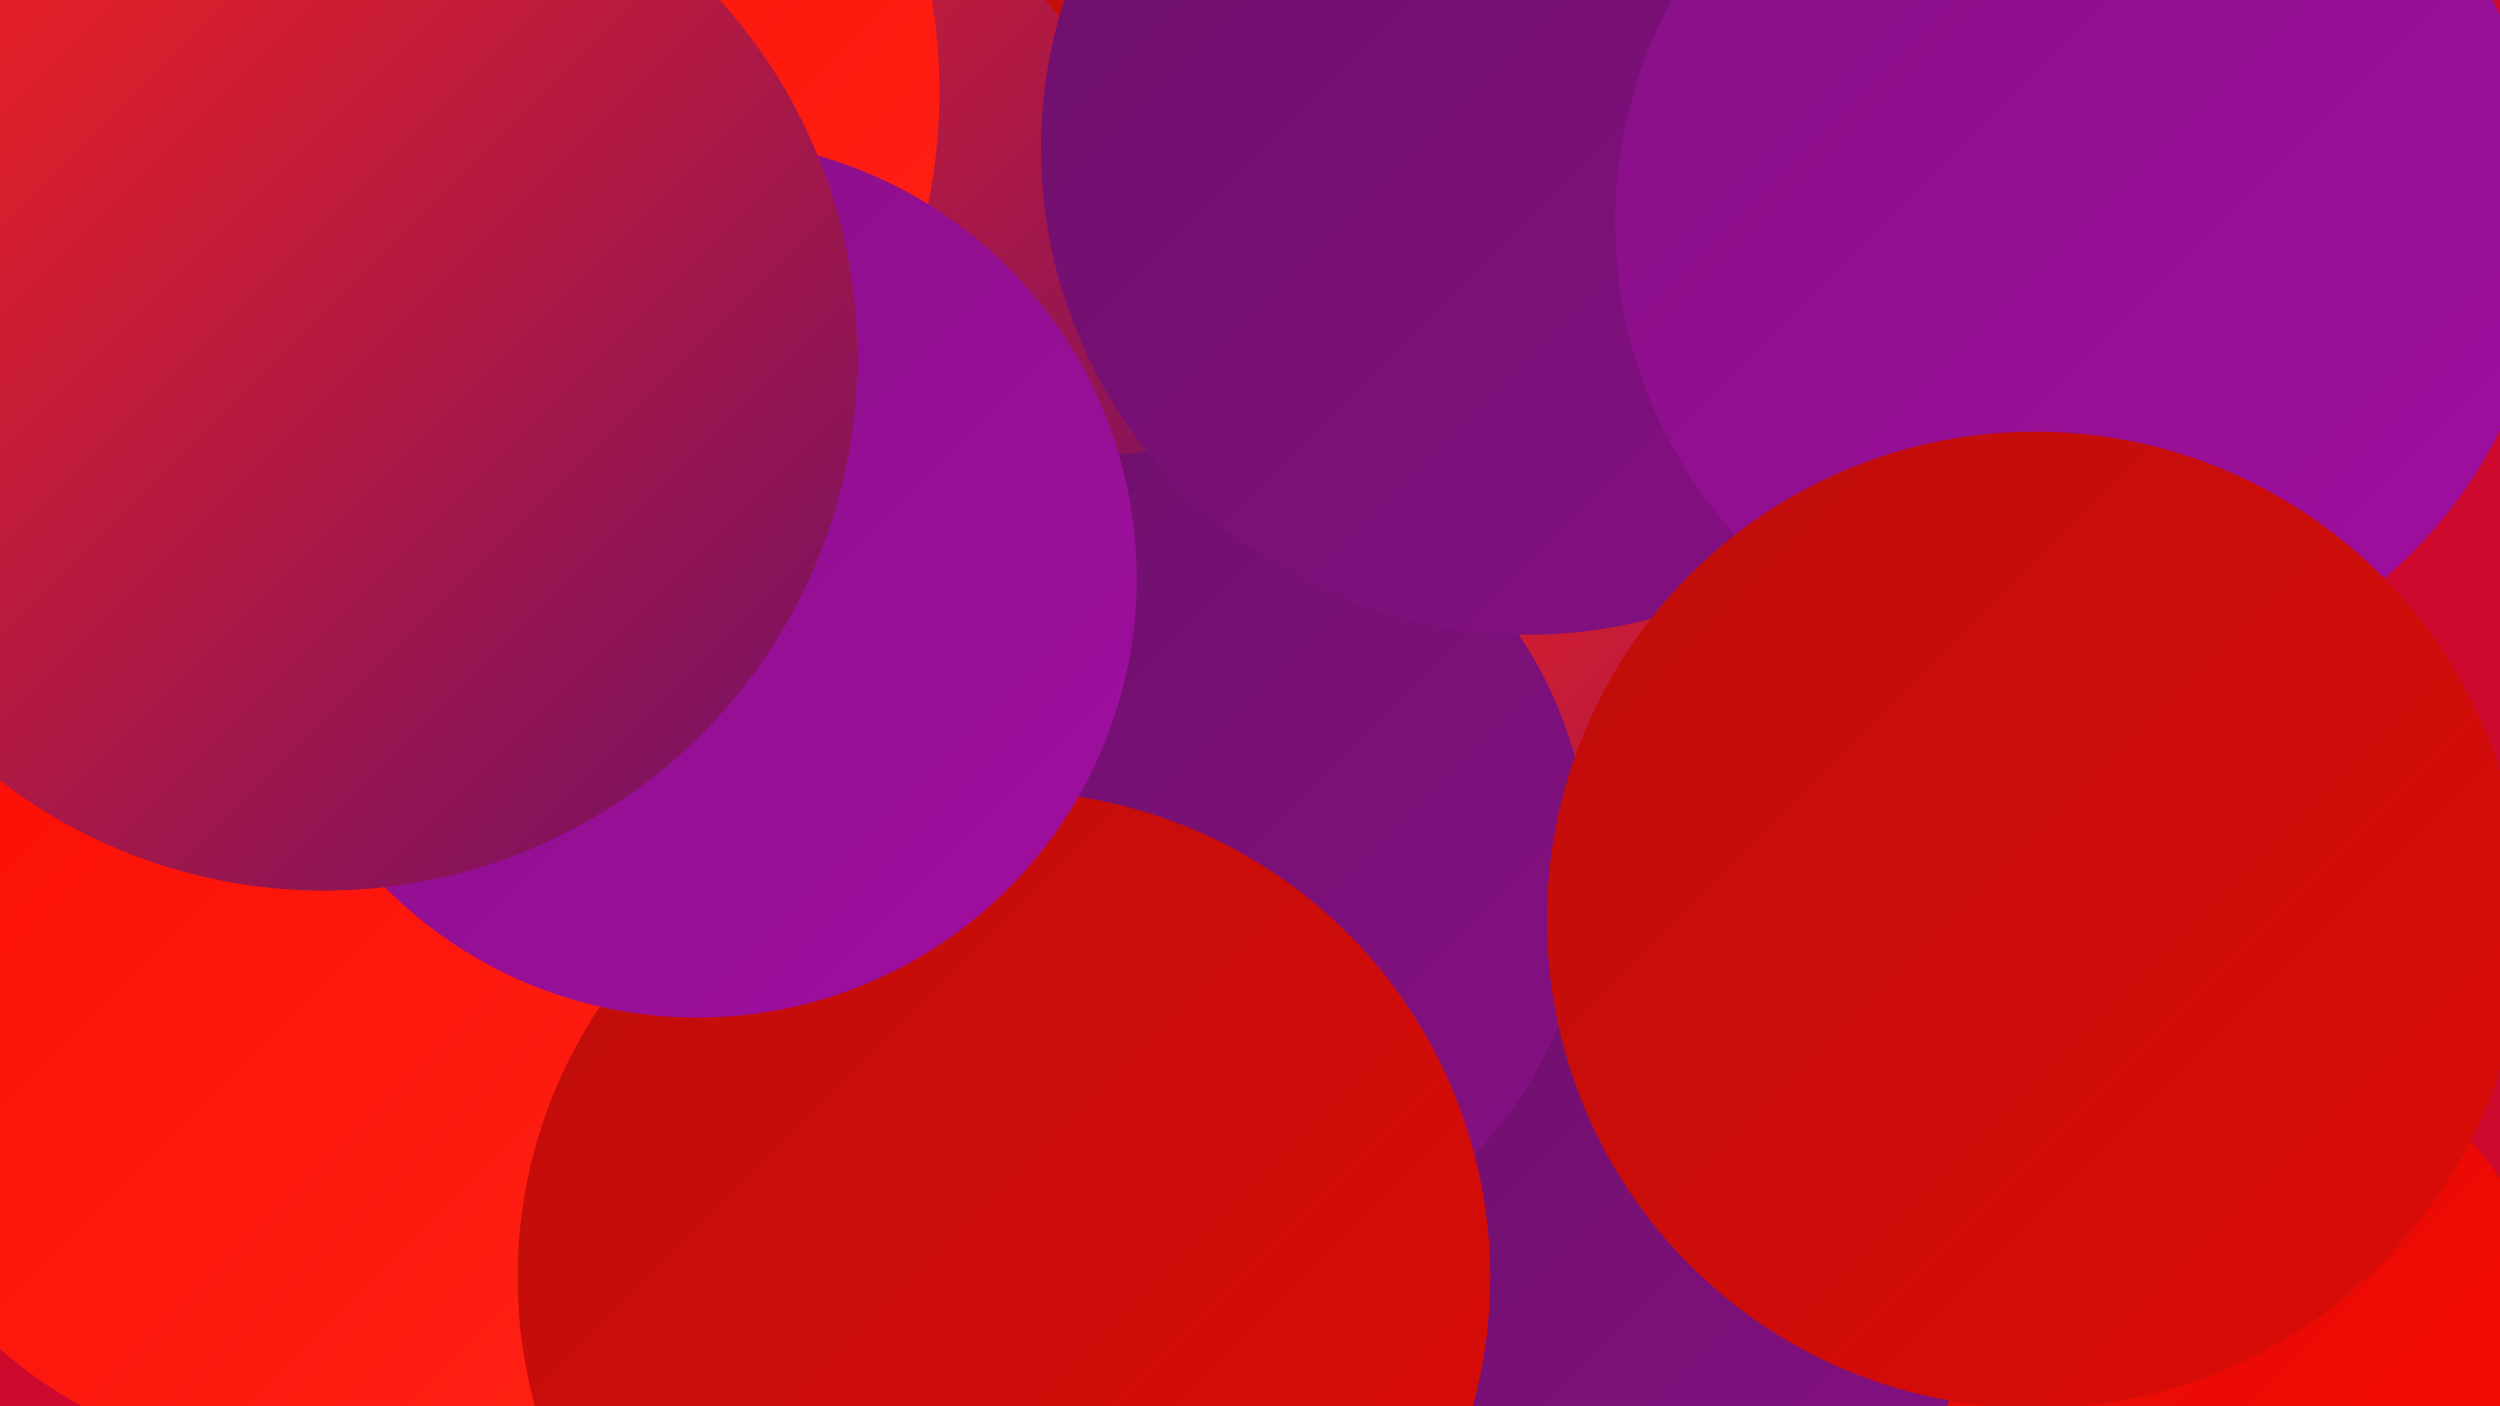
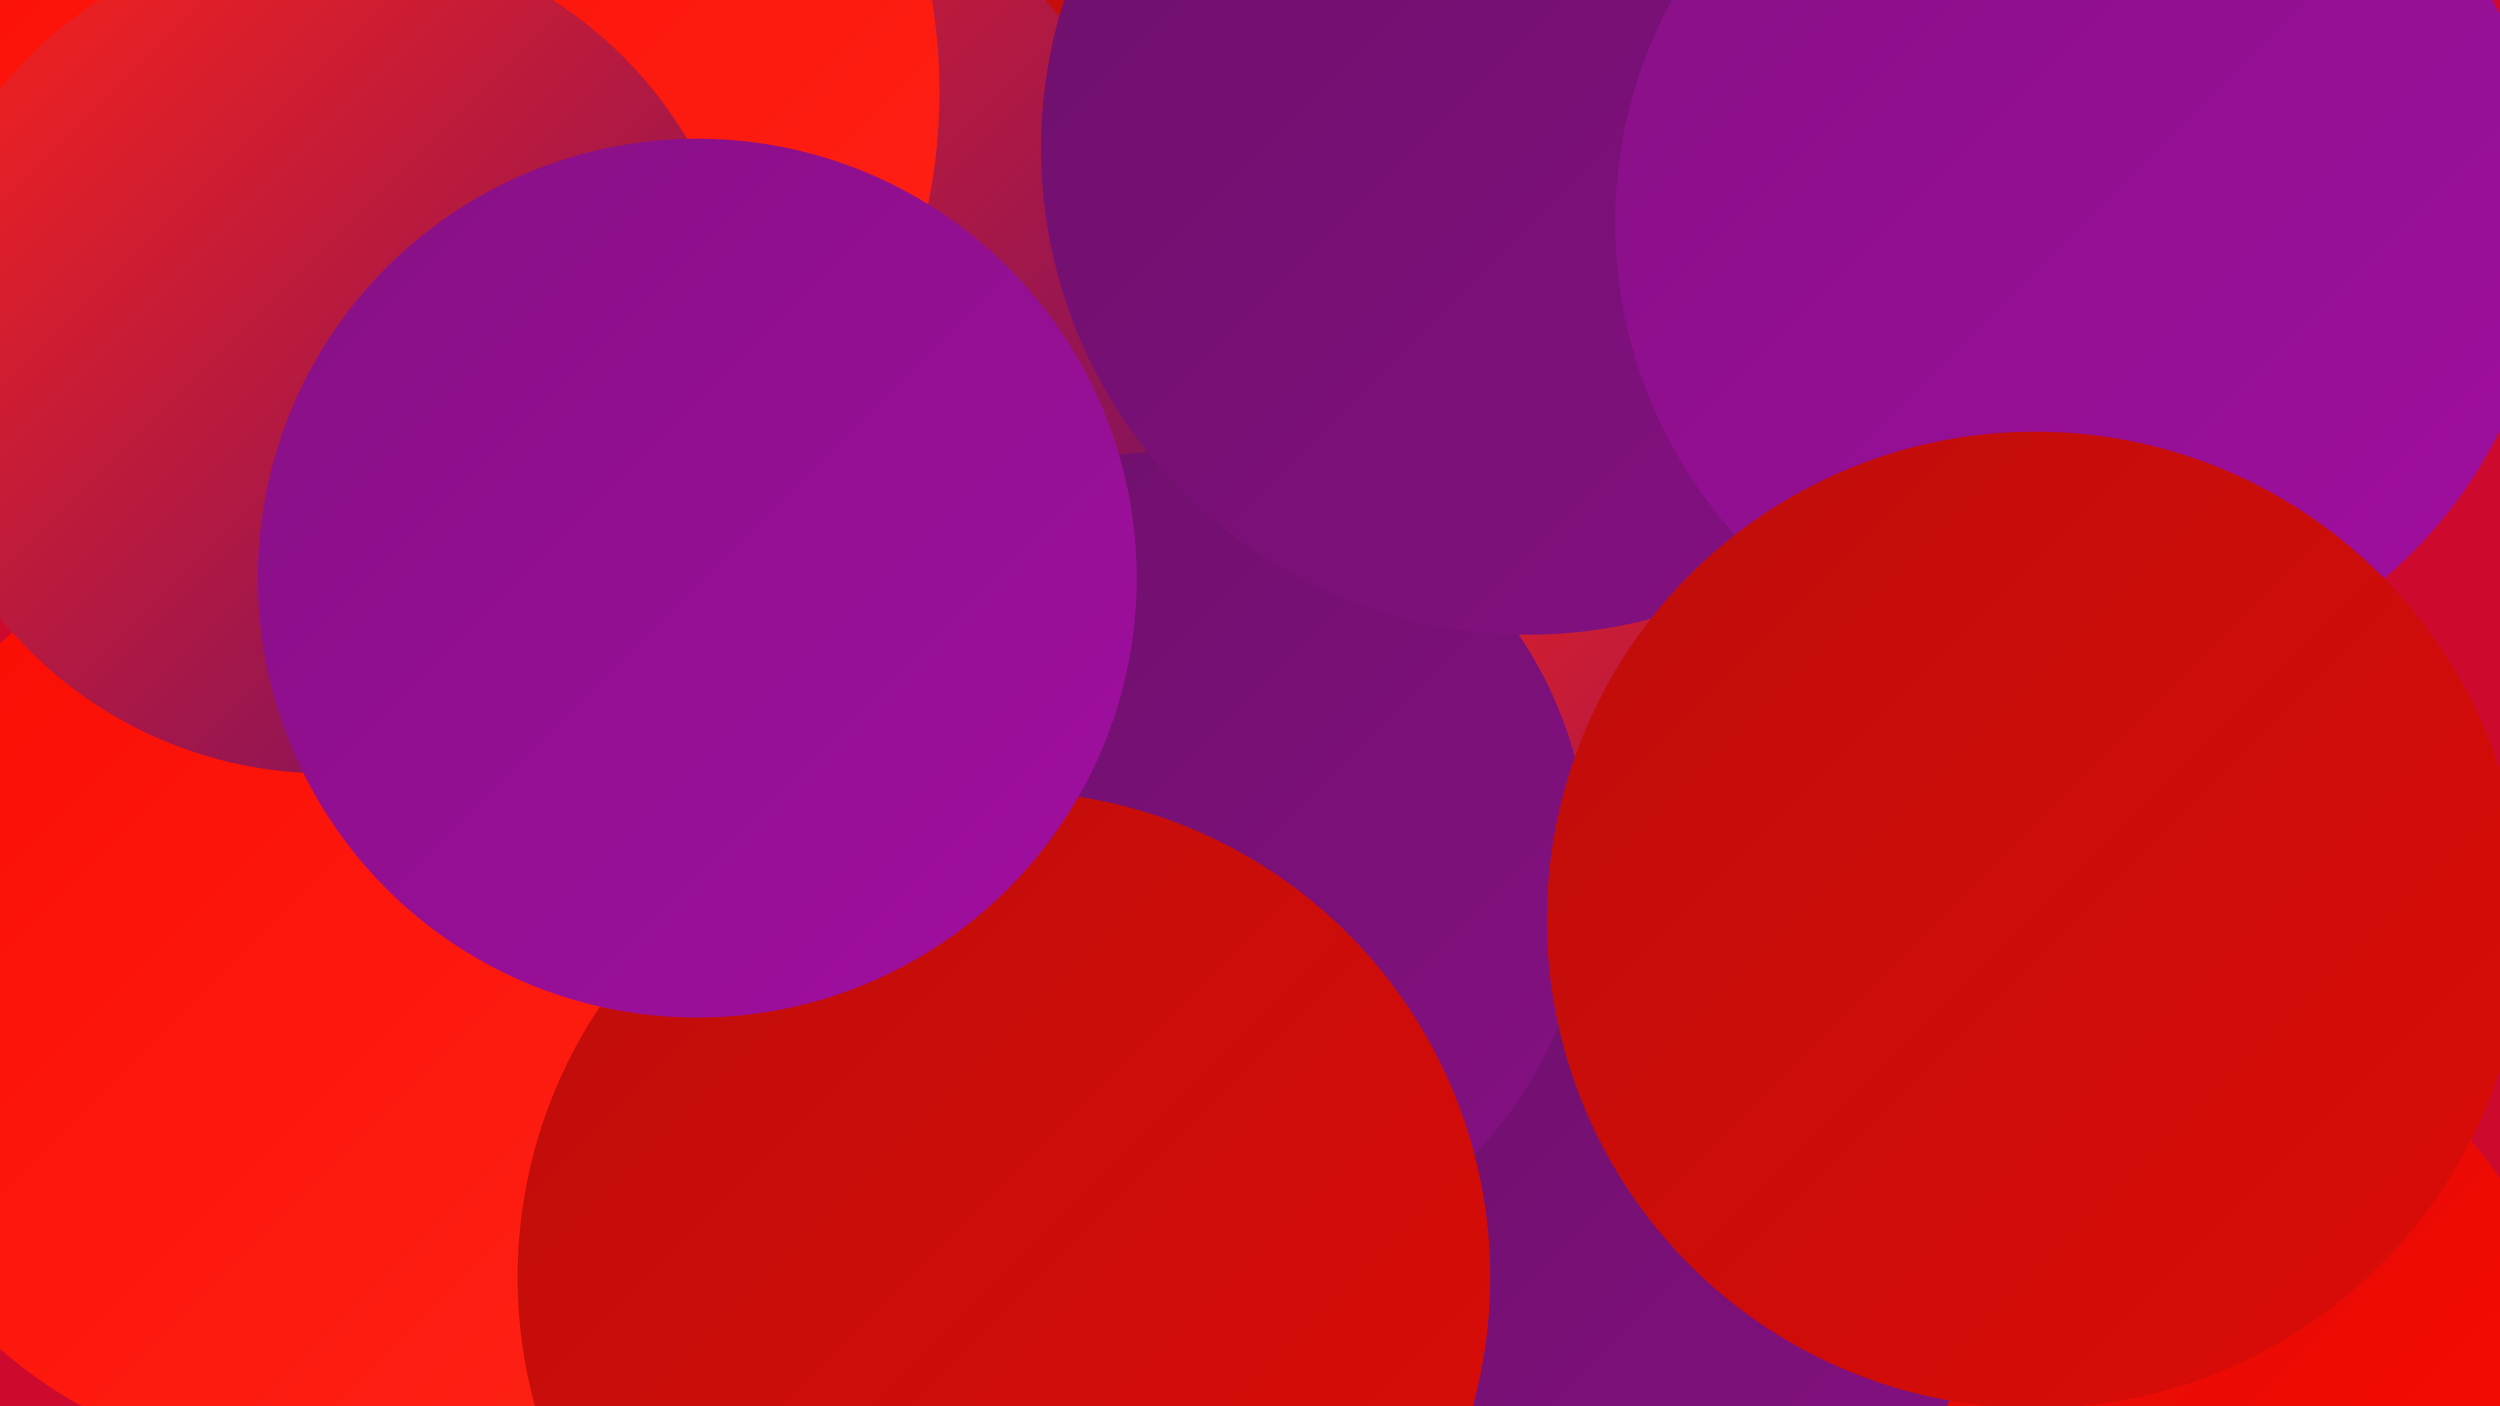
<svg xmlns="http://www.w3.org/2000/svg" width="1280" height="720">
  <defs>
    <linearGradient id="grad0" x1="0%" y1="0%" x2="100%" y2="100%">
      <stop offset="0%" style="stop-color:#6c1069;stop-opacity:1" />
      <stop offset="100%" style="stop-color:#861084;stop-opacity:1" />
    </linearGradient>
    <linearGradient id="grad1" x1="0%" y1="0%" x2="100%" y2="100%">
      <stop offset="0%" style="stop-color:#861084;stop-opacity:1" />
      <stop offset="100%" style="stop-color:#a10ea1;stop-opacity:1" />
    </linearGradient>
    <linearGradient id="grad2" x1="0%" y1="0%" x2="100%" y2="100%">
      <stop offset="0%" style="stop-color:#a10ea1;stop-opacity:1" />
      <stop offset="100%" style="stop-color:#be0d0b;stop-opacity:1" />
    </linearGradient>
    <linearGradient id="grad3" x1="0%" y1="0%" x2="100%" y2="100%">
      <stop offset="0%" style="stop-color:#be0d0b;stop-opacity:1" />
      <stop offset="100%" style="stop-color:#dc0c07;stop-opacity:1" />
    </linearGradient>
    <linearGradient id="grad4" x1="0%" y1="0%" x2="100%" y2="100%">
      <stop offset="0%" style="stop-color:#dc0c07;stop-opacity:1" />
      <stop offset="100%" style="stop-color:#fa0b02;stop-opacity:1" />
    </linearGradient>
    <linearGradient id="grad5" x1="0%" y1="0%" x2="100%" y2="100%">
      <stop offset="0%" style="stop-color:#fa0b02;stop-opacity:1" />
      <stop offset="100%" style="stop-color:#ff2317;stop-opacity:1" />
    </linearGradient>
    <linearGradient id="grad6" x1="0%" y1="0%" x2="100%" y2="100%">
      <stop offset="0%" style="stop-color:#ff2317;stop-opacity:1" />
      <stop offset="100%" style="stop-color:#6c1069;stop-opacity:1" />
    </linearGradient>
  </defs>
  <rect width="1280" height="720" fill="#cd0a2e" />
  <circle cx="693" cy="88" r="218" fill="url(#grad3)" />
  <circle cx="945" cy="9" r="216" fill="url(#grad2)" />
  <circle cx="412" cy="205" r="217" fill="url(#grad0)" />
  <circle cx="1121" cy="711" r="192" fill="url(#grad4)" />
  <circle cx="349" cy="167" r="250" fill="url(#grad6)" />
  <circle cx="655" cy="554" r="280" fill="url(#grad2)" />
  <circle cx="311" cy="379" r="233" fill="url(#grad4)" />
  <circle cx="193" cy="47" r="288" fill="url(#grad5)" />
  <circle cx="737" cy="527" r="237" fill="url(#grad6)" />
-   <circle cx="72" cy="216" r="198" fill="url(#grad5)" />
  <circle cx="158" cy="510" r="240" fill="url(#grad5)" />
  <circle cx="823" cy="660" r="184" fill="url(#grad0)" />
  <circle cx="601" cy="444" r="213" fill="url(#grad0)" />
  <circle cx="167" cy="181" r="215" fill="url(#grad6)" />
  <circle cx="514" cy="654" r="249" fill="url(#grad3)" />
  <circle cx="357" cy="296" r="225" fill="url(#grad1)" />
  <circle cx="782" cy="76" r="249" fill="url(#grad0)" />
  <circle cx="1066" cy="114" r="239" fill="url(#grad1)" />
-   <circle cx="166" cy="183" r="273" fill="url(#grad6)" />
  <circle cx="1042" cy="471" r="250" fill="url(#grad3)" />
</svg>